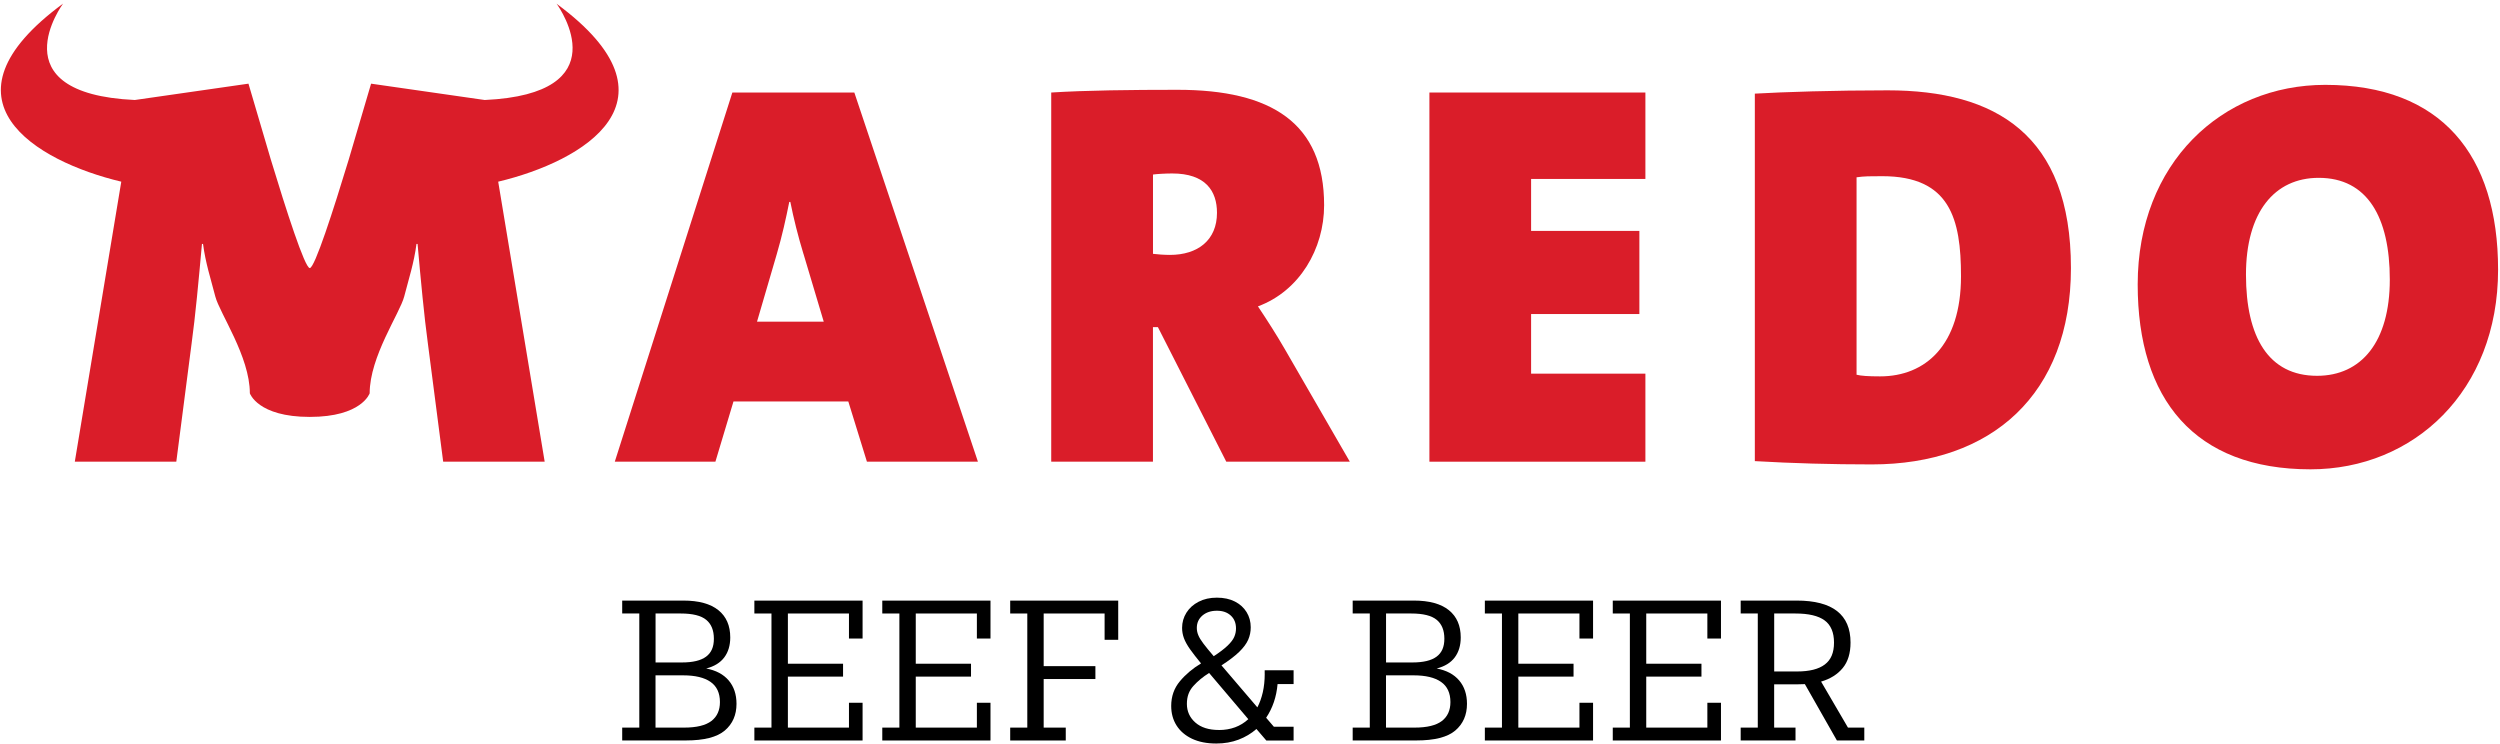
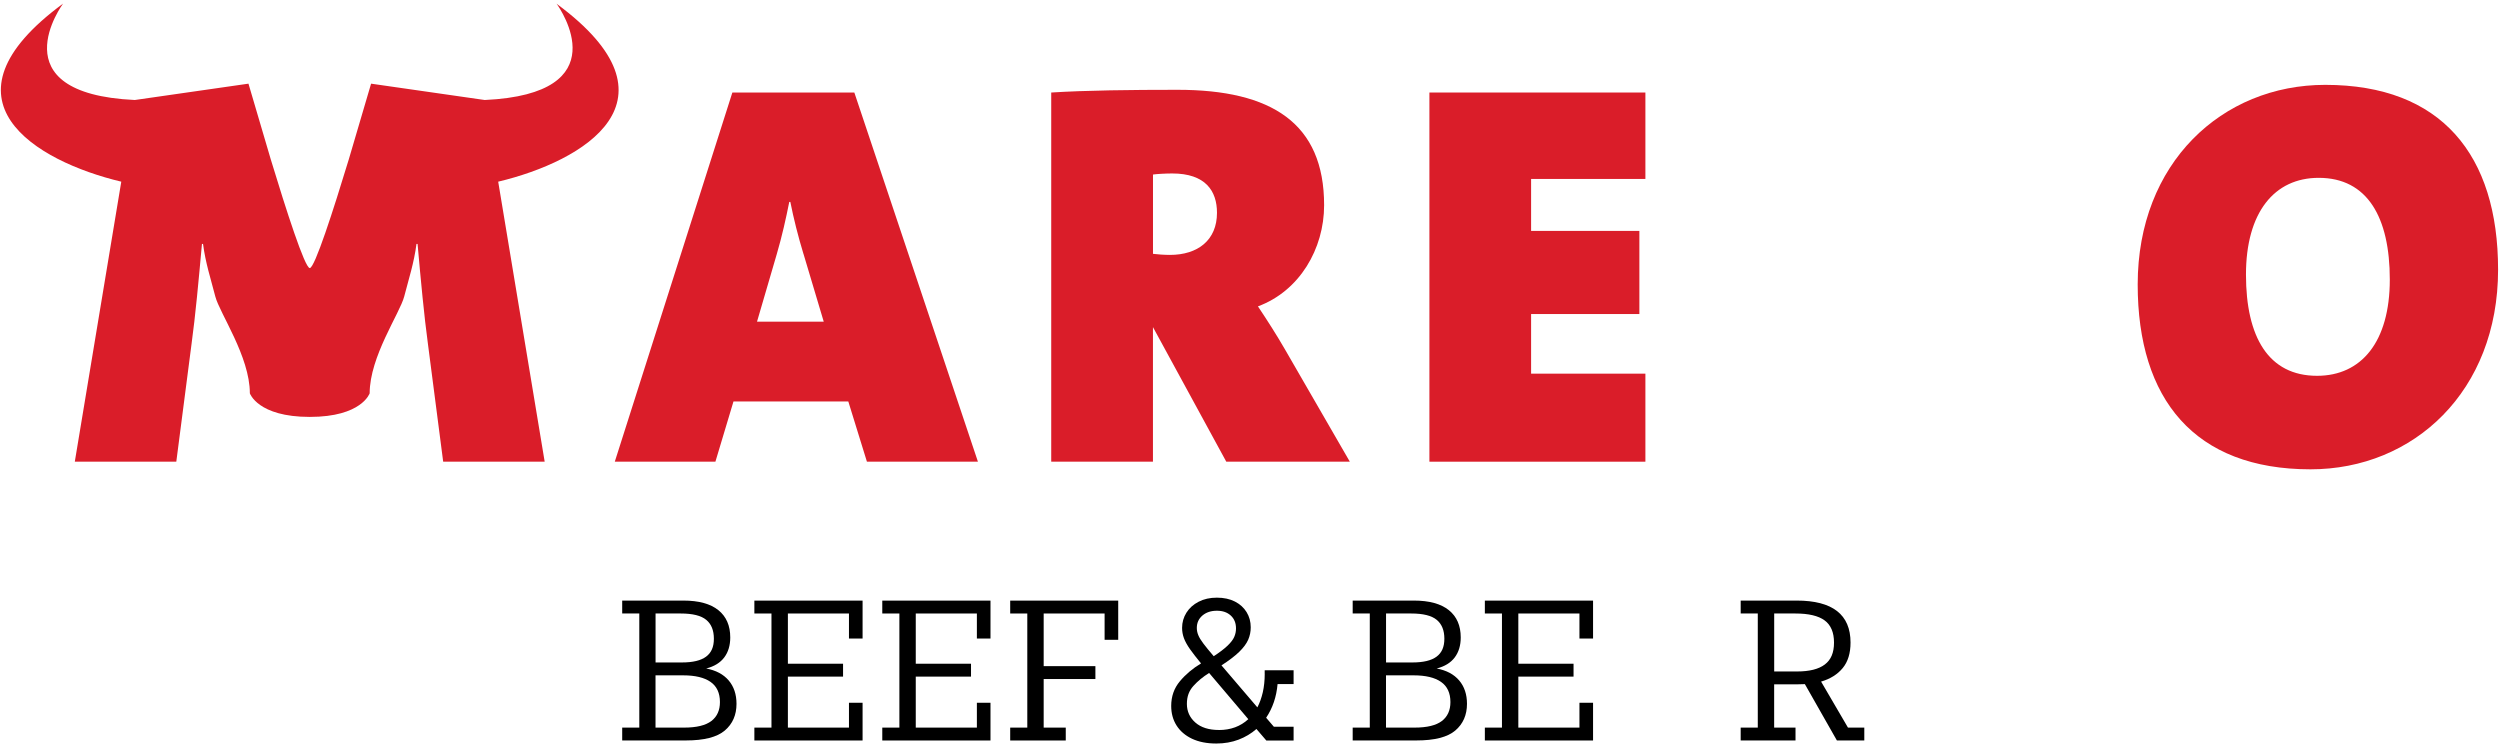
<svg xmlns="http://www.w3.org/2000/svg" width="652" height="194" viewBox="0 0 652 194" fill="none">
  <g clip-path="url(#clip0_7_5385)">
    <path d="M145.19 1.01C146.17 2.38 161.42 24.46 126.42 26.08L96.78 21.82L90.96 41.58C86.93 54.84 82.08 69.91 80.79 69.91C79.5 69.91 74.65 54.85 70.62 41.58L64.8 21.82L35.16 26.08C-0.95 24.4 16.45 0.94 16.45 0.94C-17.7 26.06 9.25 42.05 31.63 47.38L19.51 120.4H45.98L49.96 89.66C50.96 82.4 51.81 73.15 52.67 63.61H52.95C53.59 68.56 54.98 72.77 56.15 77.32C57.28 81.7 65.16 92.99 65.16 102.57C65.16 102.57 67.21 108.73 80.78 108.73H80.8C94.36 108.73 96.41 102.57 96.41 102.57C96.41 92.99 104.29 81.69 105.42 77.32C106.59 72.77 107.98 68.57 108.62 63.61H108.9C109.75 73.15 110.61 82.4 111.6 89.66L115.58 120.4H142.05L129.93 47.38C152.29 42.05 179.2 26.09 145.2 1.01H145.19Z" fill="#DA1D29" />
    <path d="M145.11 0.94C145.11 0.94 145.17 0.98 145.2 1.01C145.17 0.97 145.15 0.94 145.15 0.94H145.11Z" fill="#DA1D29" />
    <path d="M191 24.13L160.34 120.4H186.58L191.29 104.71H221.24L226.09 120.4H255.04L222.81 24.13H191ZM197.43 83.89L202.56 66.35C203.98 61.5 204.99 56.94 205.84 52.66H206.12C206.97 56.94 208.11 61.5 209.54 66.21H209.55L214.83 83.89H197.43Z" fill="#DA1D29" />
-     <path d="M328.07 79.9C338.91 75.9 345.33 64.92 345.33 53.51C345.33 32.12 331.64 23.42 307.11 23.42C294.98 23.42 283.15 23.56 274.16 24.13V120.4H300.69V85.31H301.98L319.81 120.4H352.03L335.06 91.02C332.92 87.32 330.64 83.75 328.07 79.9ZM305.12 66.48C303.7 66.48 301.7 66.34 300.7 66.2V45.52C301.55 45.38 303.98 45.24 305.69 45.24C314.39 45.23 317.39 49.79 317.39 55.5C317.39 62.63 312.39 66.48 305.12 66.48Z" fill="#DA1D29" />
+     <path d="M328.07 79.9C338.91 75.9 345.33 64.92 345.33 53.51C345.33 32.12 331.64 23.42 307.11 23.42C294.98 23.42 283.15 23.56 274.16 24.13V120.4H300.69V85.31L319.81 120.4H352.03L335.06 91.02C332.92 87.32 330.64 83.75 328.07 79.9ZM305.12 66.48C303.7 66.48 301.7 66.34 300.7 66.2V45.52C301.55 45.38 303.98 45.24 305.69 45.24C314.39 45.23 317.39 49.79 317.39 55.5C317.39 62.63 312.39 66.48 305.12 66.48Z" fill="#DA1D29" />
    <path d="M372.79 120.4V120.41H429.12V97.45H399.31V81.9H427.55V60.22H399.31V46.67H429.12V24.13H372.79V120.4Z" fill="#DA1D29" />
-     <path d="M492.32 23.56C478.34 23.56 465.22 23.99 457.66 24.42V120.26C467.36 120.83 477.77 121.12 488.18 121.12C519.42 121.11 540.1 102.86 540.1 69.91C540.1 35.11 520.42 23.56 492.32 23.56ZM490.32 98.16C487.18 98.16 485.33 98.02 484.19 97.73V46.24C486.18 45.95 487.75 45.95 490.89 45.95C508.58 45.95 511.43 57.08 511.43 72.06C511.43 90.03 502.16 98.16 490.32 98.16Z" fill="#DA1D29" />
    <path d="M606.43 22.13C579.48 22.13 557.51 42.53 557.51 74.19C557.51 104.14 572.34 122.4 602.58 122.4C629.53 122.4 651.5 102 651.5 70.34C651.5 40.39 636.67 22.13 606.43 22.13ZM604.29 98.01C591.6 98.01 585.75 87.88 585.75 71.62C585.75 55.36 593.17 46.38 604.72 46.38C617.41 46.38 623.26 56.65 623.26 72.91C623.26 89.17 615.84 98.01 604.29 98.01Z" fill="#DA1D29" />
    <path d="M184.16 174.35C186.27 173.81 187.85 172.84 188.89 171.45C189.93 170.06 190.45 168.32 190.45 166.24C190.45 163.17 189.42 160.8 187.35 159.13C185.29 157.47 182.24 156.63 178.21 156.63H162.27V159.99H166.73V189.75H162.27V193.11H178.88C183.62 193.11 187 192.25 189.03 190.52C191.06 188.79 192.08 186.47 192.08 183.56C192.08 181.1 191.4 179.06 190.04 177.46C188.68 175.86 186.72 174.82 184.16 174.34V174.35ZM170.96 160H177.54C180.64 160 182.86 160.55 184.19 161.66C185.52 162.76 186.18 164.4 186.18 166.58C186.18 168.76 185.5 170.25 184.14 171.26C182.78 172.27 180.68 172.77 177.83 172.77H170.97V160H170.96ZM185.53 188.03C184.04 189.18 181.67 189.76 178.4 189.76H170.96V176.13H178.16C181.3 176.13 183.68 176.7 185.31 177.84C186.94 178.98 187.76 180.73 187.76 183.1C187.76 185.24 187.02 186.89 185.53 188.04V188.03Z" fill="black" />
    <path d="M196.74 160H201.2V189.76H196.74V193.12H224.96V183.28H221.41V189.76H205.48V176.46H219.87V173.1H205.48V160H221.41V166.53H224.96V156.64H196.74V160Z" fill="black" />
    <path d="M230.1 160H234.56V189.76H230.1V193.12H258.32V183.28H254.77V189.76H238.83V176.46H253.24V173.1H238.83V160H254.77V166.53H258.32V156.64H230.1V160Z" fill="black" />
    <path d="M263.46 160H267.92V189.76H263.46V193.12H277.95V189.76H272.19V177.09H285.68V173.73H272.19V160H288.08V166.86H291.63V156.64H263.46V160Z" fill="black" />
    <path d="M329.84 175.74C329.84 177.47 329.67 179.07 329.34 180.54C329 182.01 328.53 183.33 327.92 184.48L318.56 173.53C320.54 172.25 322.09 171.07 323.19 170C324.29 168.93 325.07 167.88 325.52 166.86C325.97 165.84 326.19 164.75 326.19 163.6C326.19 162.13 325.83 160.81 325.11 159.64C324.39 158.47 323.37 157.55 322.06 156.88C320.75 156.21 319.18 155.87 317.36 155.87C315.54 155.87 313.98 156.22 312.61 156.93C311.23 157.64 310.17 158.59 309.42 159.79C308.67 160.99 308.29 162.31 308.29 163.75C308.29 164.68 308.45 165.57 308.77 166.44C309.09 167.3 309.62 168.26 310.35 169.3C311.09 170.34 312.05 171.58 313.23 173.02C311.05 174.33 309.21 175.88 307.71 177.68C306.21 179.47 305.45 181.62 305.45 184.11C305.45 186.03 305.91 187.73 306.84 189.2C307.77 190.67 309.11 191.82 310.87 192.66C312.63 193.49 314.74 193.91 317.21 193.91C319.32 193.91 321.26 193.57 323.02 192.9C324.78 192.23 326.33 191.3 327.68 190.12L330.27 193.14H337.37V189.54H332.23L330.21 187.19C331.91 184.66 332.9 181.73 333.19 178.4H337.37V174.8H329.83V175.76L329.84 175.74ZM312.51 165.64C312.25 165.02 312.13 164.39 312.13 163.75C312.13 162.44 312.62 161.37 313.59 160.53C314.57 159.7 315.82 159.28 317.36 159.28C318.9 159.28 320.07 159.7 320.98 160.53C321.89 161.36 322.35 162.48 322.35 163.89C322.35 164.66 322.2 165.4 321.89 166.1C321.59 166.81 321.01 167.56 320.16 168.38C319.31 169.2 318.1 170.12 316.54 171.14C315.39 169.8 314.49 168.7 313.85 167.85C313.21 167 312.76 166.27 312.51 165.64ZM317.89 190.38C315.27 190.38 313.22 189.73 311.75 188.44C310.28 187.15 309.54 185.52 309.54 183.57C309.54 181.62 310.11 180.15 311.24 178.89C312.38 177.63 313.74 176.5 315.34 175.51L325.56 187.56C323.51 189.45 320.95 190.39 317.88 190.39L317.89 190.38Z" fill="black" />
    <path d="M374.67 174.35C376.78 173.81 378.36 172.84 379.4 171.45C380.44 170.06 380.96 168.32 380.96 166.24C380.96 163.17 379.93 160.8 377.86 159.13C375.8 157.47 372.75 156.63 368.72 156.63H352.78V159.99H357.24V189.75H352.78V193.11H369.39C374.13 193.11 377.51 192.25 379.54 190.52C381.57 188.79 382.59 186.47 382.59 183.56C382.59 181.1 381.91 179.06 380.55 177.46C379.19 175.86 377.23 174.82 374.67 174.34V174.35ZM361.47 160H368.05C371.15 160 373.37 160.55 374.7 161.66C376.03 162.76 376.69 164.4 376.69 166.58C376.69 168.76 376.01 170.25 374.65 171.26C373.29 172.27 371.19 172.77 368.34 172.77H361.48V160H361.47ZM376.04 188.03C374.55 189.18 372.18 189.76 368.91 189.76H361.47V176.13H368.67C371.81 176.13 374.19 176.7 375.82 177.84C377.45 178.98 378.27 180.73 378.27 183.1C378.27 185.24 377.53 186.89 376.04 188.04V188.03Z" fill="black" />
    <path d="M387.25 160H391.71V189.76H387.25V193.12H415.47V183.28H411.92V189.76H395.98V176.46H410.38V173.1H395.98V160H411.92V166.53H415.47V156.64H387.25V160Z" fill="black" />
-     <path d="M420.61 160H425.07V189.76H420.61V193.12H448.83V183.28H445.28V189.76H429.34V176.46H443.74V173.1H429.34V160H445.28V166.53H448.83V156.64H420.61V160Z" fill="black" />
    <path d="M481.95 189.76L474.94 177.76C477.34 177.06 479.22 175.88 480.58 174.23C481.94 172.58 482.62 170.36 482.62 167.58C482.62 160.28 477.93 156.63 468.56 156.63H453.97V159.99H458.43V189.75H453.97V193.11H468.27V189.75H462.7V178.47H468.89C469.53 178.47 470.14 178.45 470.71 178.42L479.06 193.11H486.21V189.75H481.94L481.95 189.76ZM468.66 175.12H462.71V160H468.23C471.69 160 474.23 160.6 475.86 161.8C477.49 163 478.31 164.93 478.31 167.59C478.31 170.25 477.51 172.09 475.91 173.3C474.31 174.52 471.89 175.12 468.66 175.12Z" fill="black" />
  </g>
  <defs>
    <clipPath id="clip0_7_5385">
      <rect width="651.28" height="192.95" fill="white" transform="translate(0.22 0.94)" />
    </clipPath>
  </defs>
</svg>